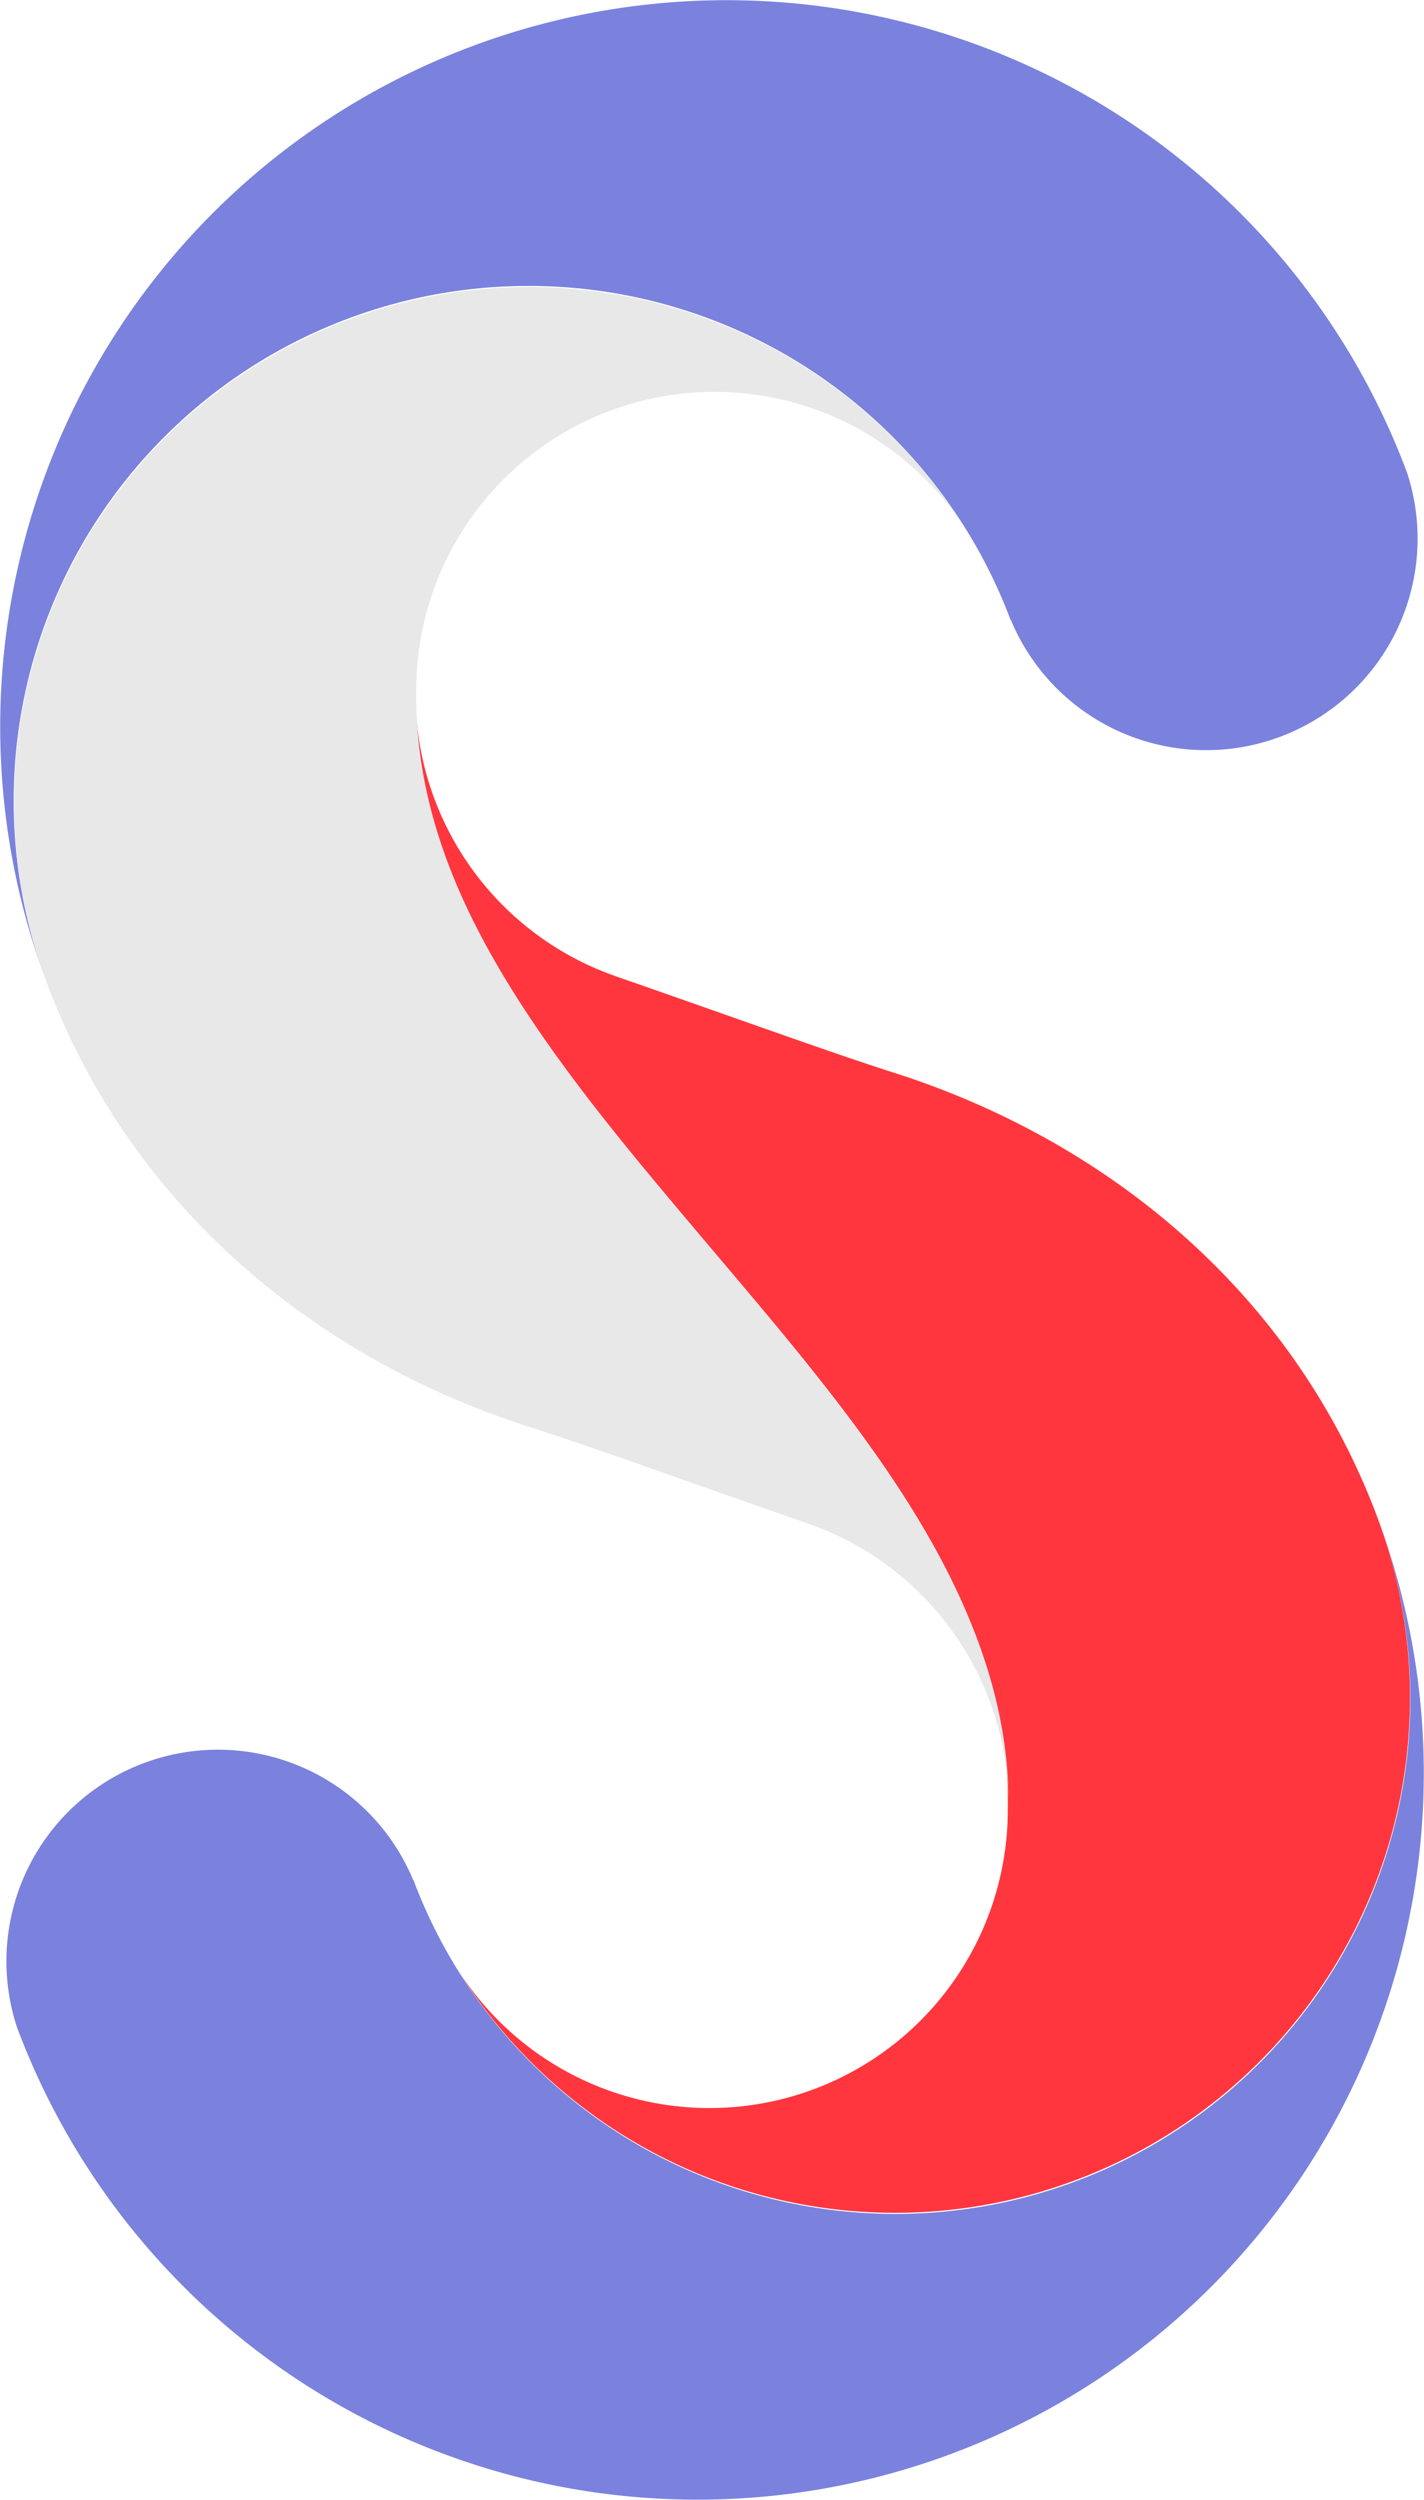
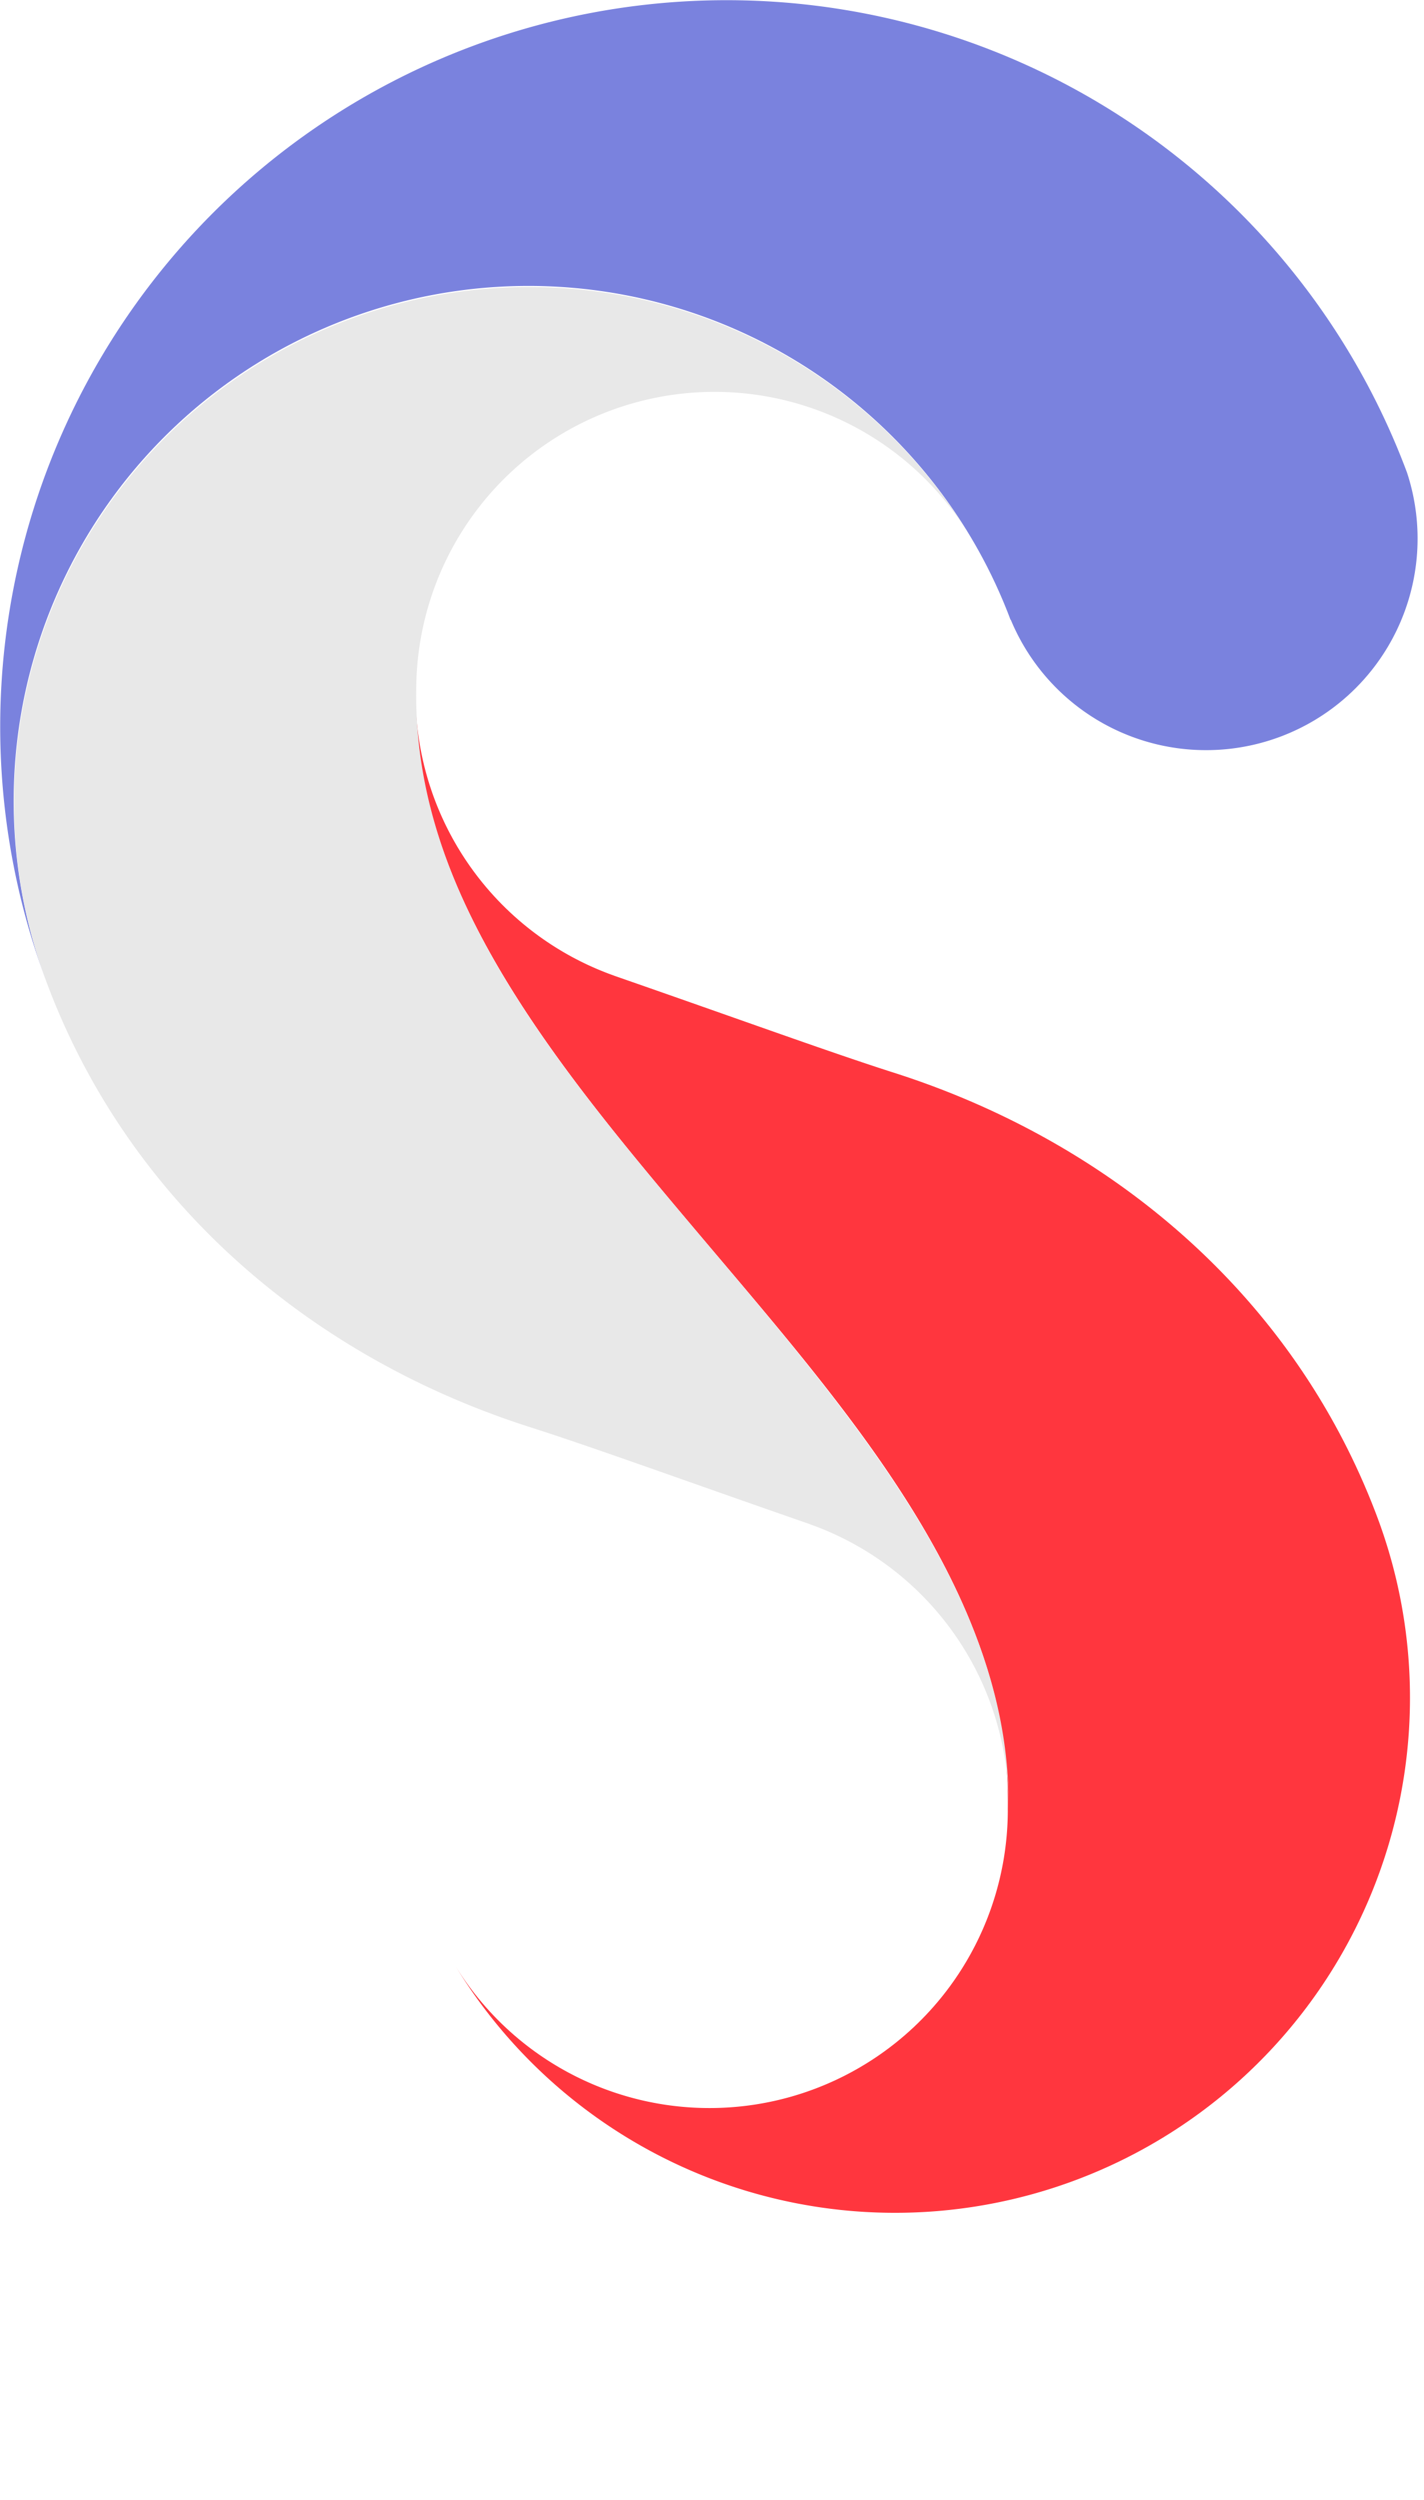
<svg xmlns="http://www.w3.org/2000/svg" width="111.636" height="195.933" viewBox="0 0 111.636 195.933">
  <g id="Grupo_305" data-name="Grupo 305" transform="translate(-259.021 -506.762)">
-     <path id="Trazado_463" data-name="Trazado 463" d="M260.353,665.656a16.58,16.58,0,0,1,31.071-11.517v-.052a40.365,40.365,0,1,0,75.594-28.337A56.942,56.942,0,0,1,260.38,665.725" fill="#7a82de" />
    <path id="Trazado_464" data-name="Trazado 464" d="M338.027,648.57c.284-16.519-11.857-30.5-23.619-44.382C302.877,590.58,291.6,577.066,291.6,561.44l.005.325a23.4,23.4,0,0,0,15.552,21.464l.047.02c9.66,3.356,16.968,6.019,21.89,7.588,16.677,5.318,31.283,17.185,37.9,34.831a40.37,40.37,0,0,1-72.38,35l.06.1a23.385,23.385,0,0,0,43.355-12.051Z" fill="#ff363e" />
    <path id="Trazado_465" data-name="Trazado 465" d="M369.325,543.8a16.58,16.58,0,0,1-31.071,11.517v.052a40.365,40.365,0,1,0-75.594,28.337A56.942,56.942,0,0,1,369.3,543.733" fill="#7a82de" />
    <path id="Trazado_466" data-name="Trazado 466" d="M291.651,560.887c-.175,16.227,11.069,29.419,22.332,42.8,11.931,14.17,24.1,28.14,24.1,44.334l-.005-.325a23.4,23.4,0,0,0-15.552-21.464l-.047-.02c-9.66-3.356-16.968-6.019-21.89-7.588-16.677-5.318-31.283-17.185-37.9-34.831a40.369,40.369,0,0,1,72.379-35l-.06-.1a23.385,23.385,0,0,0-43.355,12.051Z" fill="#e8e8e8" />
  </g>
</svg>